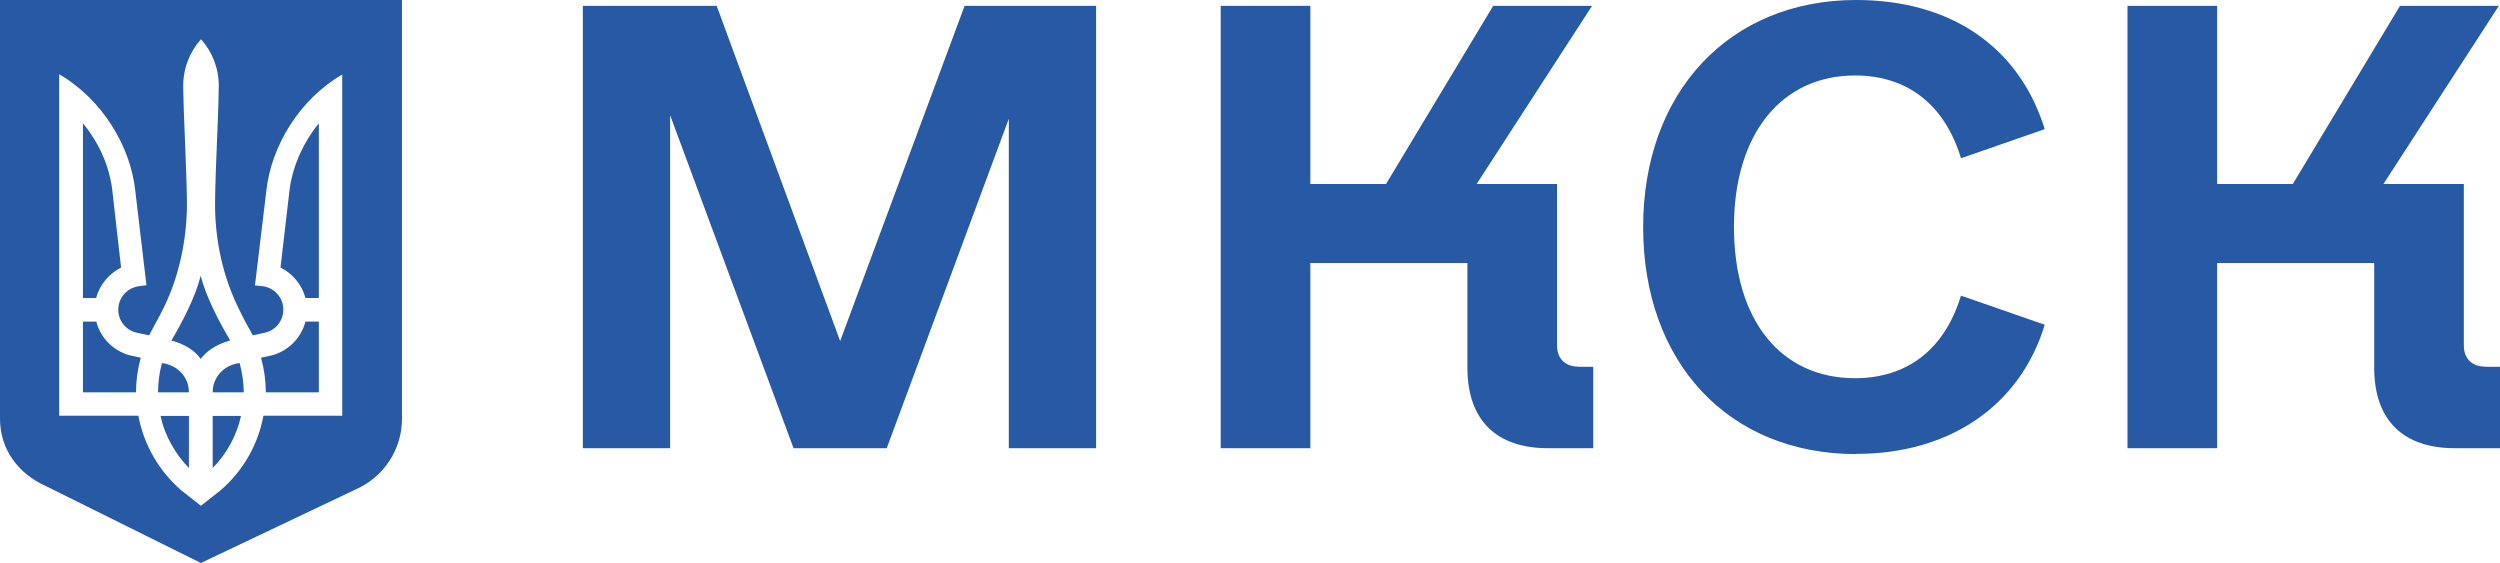
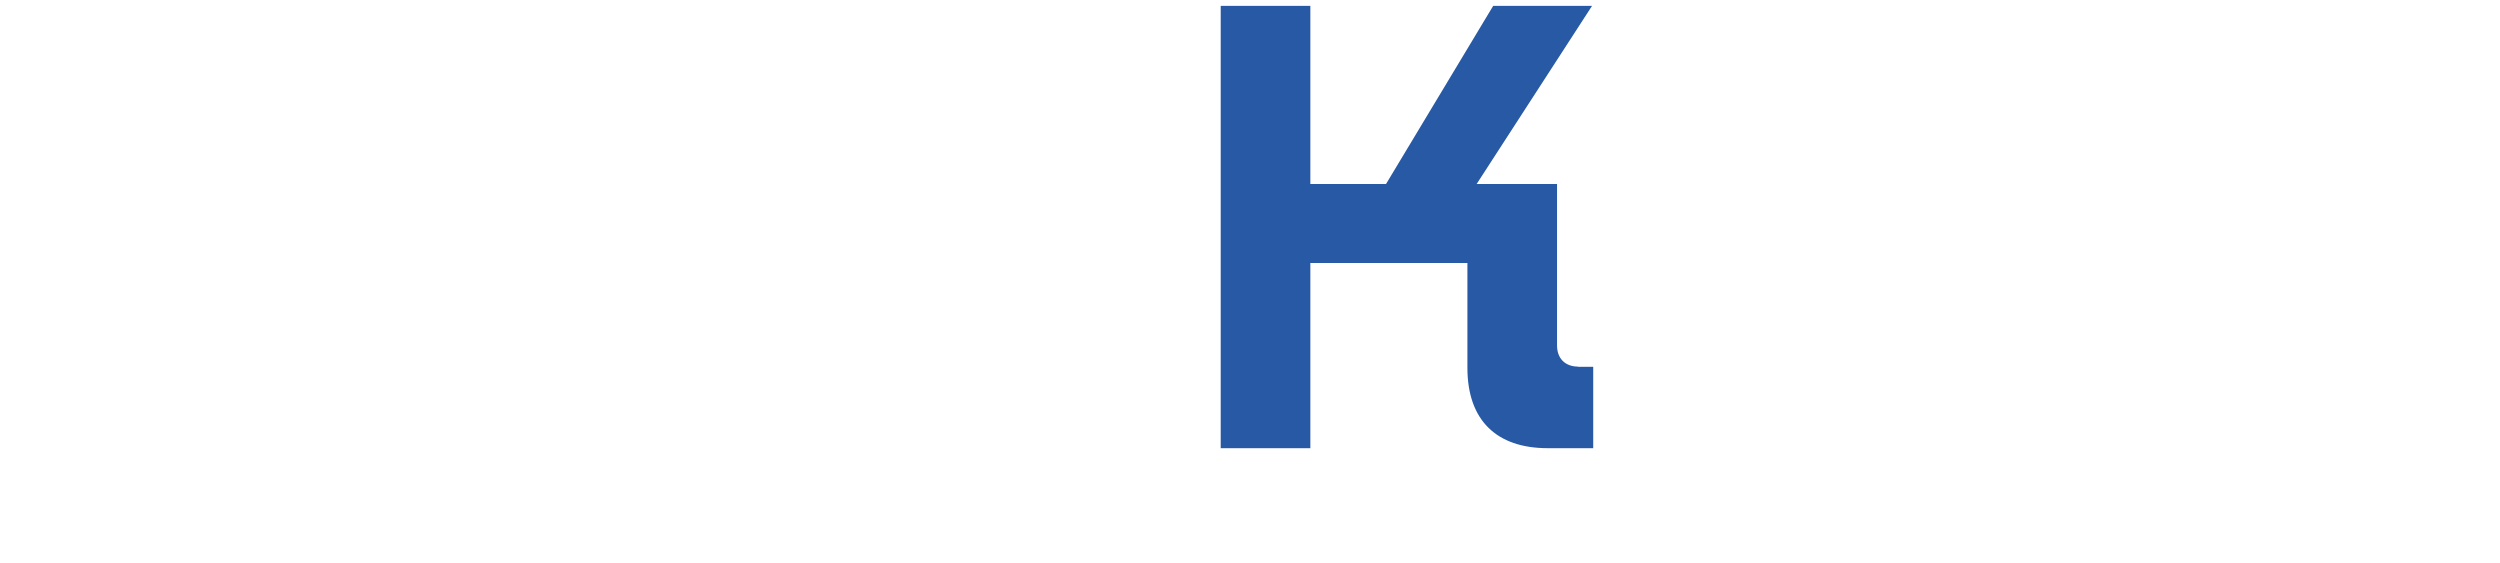
<svg xmlns="http://www.w3.org/2000/svg" id="Layer_1" data-name="Layer 1" viewBox="0 0 127.18 28.64">
  <defs>
    <style>
      .cls-1 {
        fill: #2759a4;
        fill-rule: evenodd;
      }
    </style>
  </defs>
-   <polygon class="cls-1" points="55.76 .3 49.07 .3 42.74 17.35 36.46 .3 29.65 .3 29.65 22.8 34.09 22.8 34.09 5.86 40.37 22.8 45.11 22.8 51.32 6.04 51.32 22.8 55.76 22.8 55.76 .3" />
  <path class="cls-1" d="M80.28,18.65c-.65,0-1.07-.41-1.07-1.07V9.36h-4.09L80.99,.3h-5.03l-5.45,9.06h-3.85V.3h-4.56V22.8h4.56V13.38h7.99v5.33c0,2.67,1.48,4.09,4.09,4.09h2.31v-4.14h-.77Z" />
-   <path class="cls-1" d="M94.43,23.09c4.8,0,8.35-2.49,9.59-6.57l-4.26-1.48c-.83,2.72-2.72,4.2-5.39,4.2-3.79,0-6.16-2.96-6.16-7.7s2.43-7.7,6.16-7.7c2.66,0,4.56,1.48,5.39,4.21l4.26-1.48c-1.3-4.2-4.8-6.57-9.59-6.57-6.45,0-10.84,4.68-10.84,11.55s4.32,11.55,10.84,11.55Z" />
-   <path class="cls-1" d="M126.41,18.65c-.65,0-1.07-.41-1.07-1.07V9.36h-4.09L127.12,.3h-5.03l-5.45,9.06h-3.85V.3h-4.56V22.8h4.56V13.38h7.99v5.33c0,2.67,1.48,4.09,4.09,4.09h2.31v-4.14h-.77Z" />
-   <path class="cls-1" d="M4.22,19.96v-3.6h0s.68,0,.68,0c.21,.83,.86,1.48,1.68,1.71l.58,.13c-.15,.56-.24,1.14-.24,1.76h-2.7Zm5.39,0h-1.57c0-.51,.07-1.02,.2-1.49,.81,.11,1.37,.72,1.37,1.49Zm2.65,1.2c-.21,.99-.74,1.94-1.44,2.65v-2.65h1.44Zm-2.05-7.15v.02c.28,1.1,.95,2.36,1.5,3.29-.78,.22-1.22,.57-1.5,.94h0s0,0,0,0c-.27-.38-.71-.72-1.49-.94,.55-.93,1.21-2.18,1.49-3.29v-.02Zm1.98,4.46c.13,.49,.21,.99,.21,1.49h-1.58c0-.77,.56-1.39,1.37-1.49Zm-7.97-3.3V6.27h0c.76,.92,1.31,2.07,1.48,3.31l.46,4.03c-.61,.31-1.09,.87-1.27,1.55h-.69ZM16.22,6.27V15.16h-.68c-.18-.68-.66-1.25-1.27-1.55l.47-4.03c.18-1.23,.73-2.39,1.48-3.31h0Zm-2.7,13.69c0-.6-.08-1.18-.24-1.76l.58-.13c.82-.23,1.46-.88,1.68-1.71h.68v3.6h-2.7Zm-5.35,1.2h1.44v2.65c-.67-.69-1.23-1.63-1.44-2.65Zm2.05,4.57l.98-.77c1.15-.98,1.93-2.33,2.2-3.81h4.01V3.79c-2.19,1.27-3.62,3.67-3.86,5.91l-.58,4.82,.39,.04h0c.5,.06,.93,.44,1.03,.96,.13,.65-.29,1.28-.94,1.41l-.59,.13c-.25-.46-.51-.92-.73-1.39-.5-1-1.2-2.89-1.19-5.31,.02-1.99,.16-3.99,.19-5.99,0-.91-.34-1.74-.9-2.37h-.01c-.56,.63-.9,1.46-.9,2.37,.03,2,.17,4,.19,5.99,0,2.42-.69,4.32-1.19,5.31-.23,.47-.49,.93-.74,1.39l-.6-.13c-.65-.13-1.07-.76-.94-1.41,.1-.52,.53-.9,1.03-.96h0s.38-.05,.38-.05l-.57-4.82c-.24-2.23-1.67-4.64-3.87-5.91V21.15H7.04c.28,1.51,1.08,2.85,2.2,3.81l.98,.77ZM0,0H20.45V21.3c0,1.56-.92,2.96-2.34,3.59l-7.89,3.75-7.88-3.91c-1.42-.63-2.34-1.88-2.34-3.43V0Z" />
</svg>